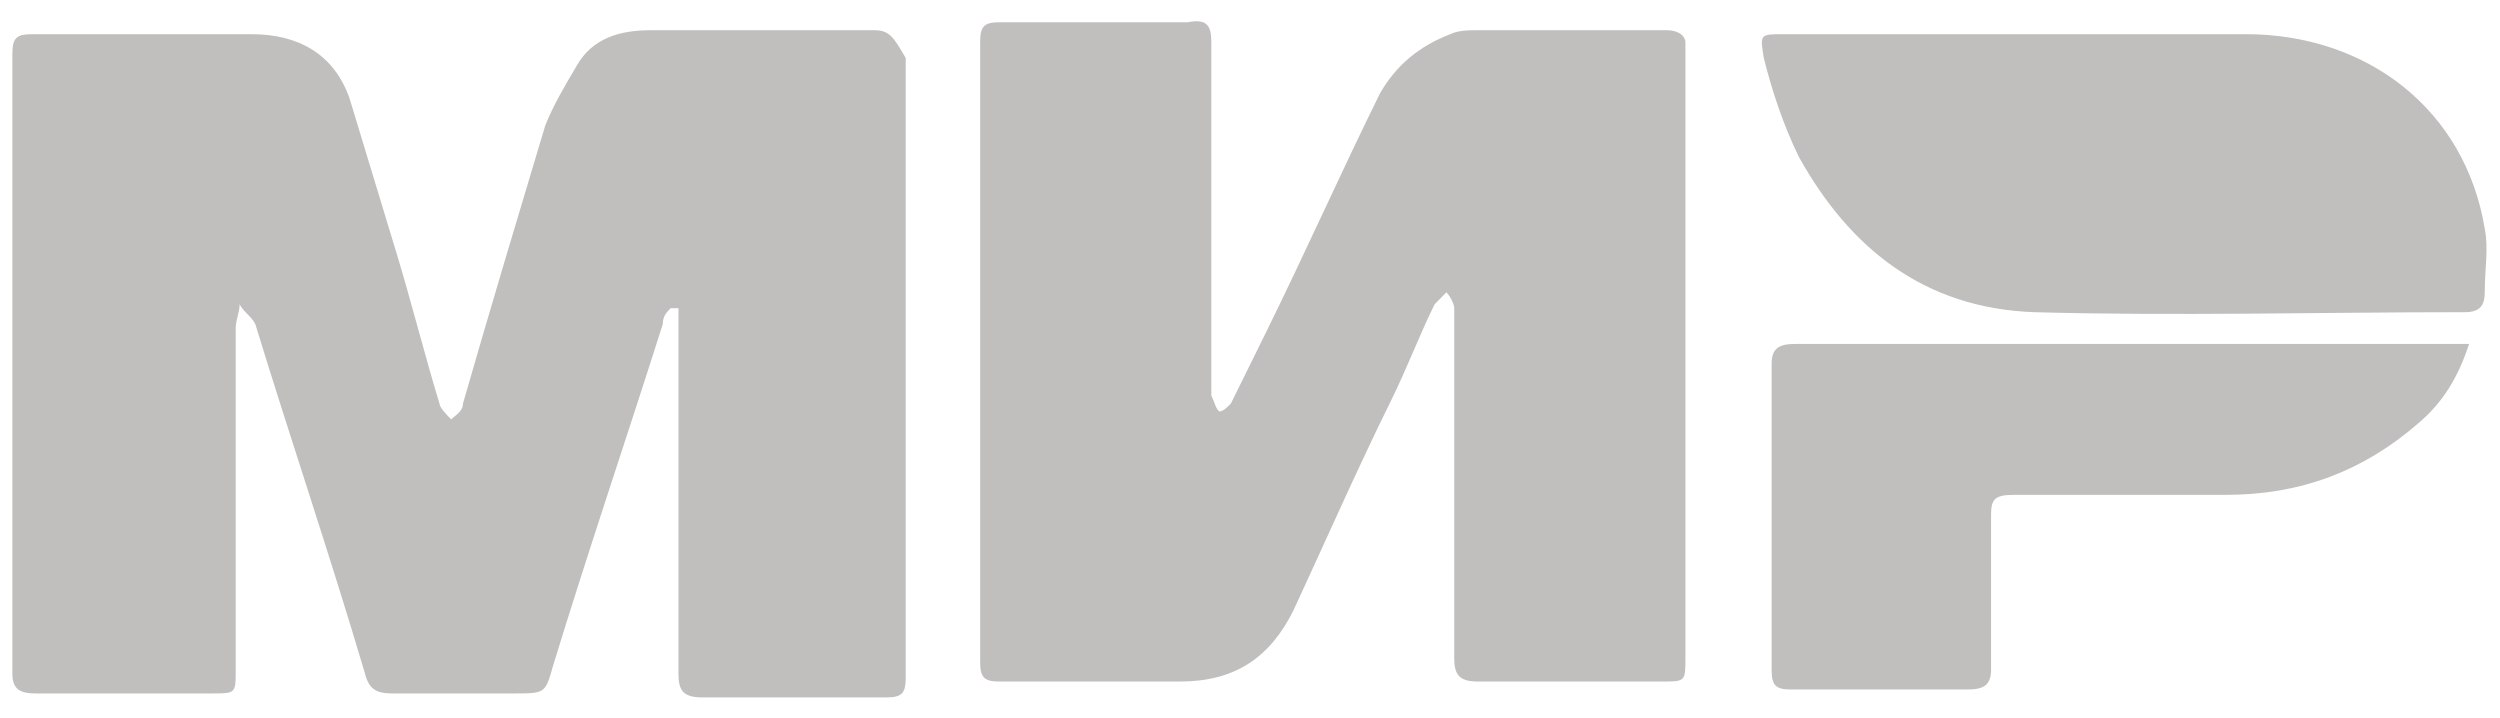
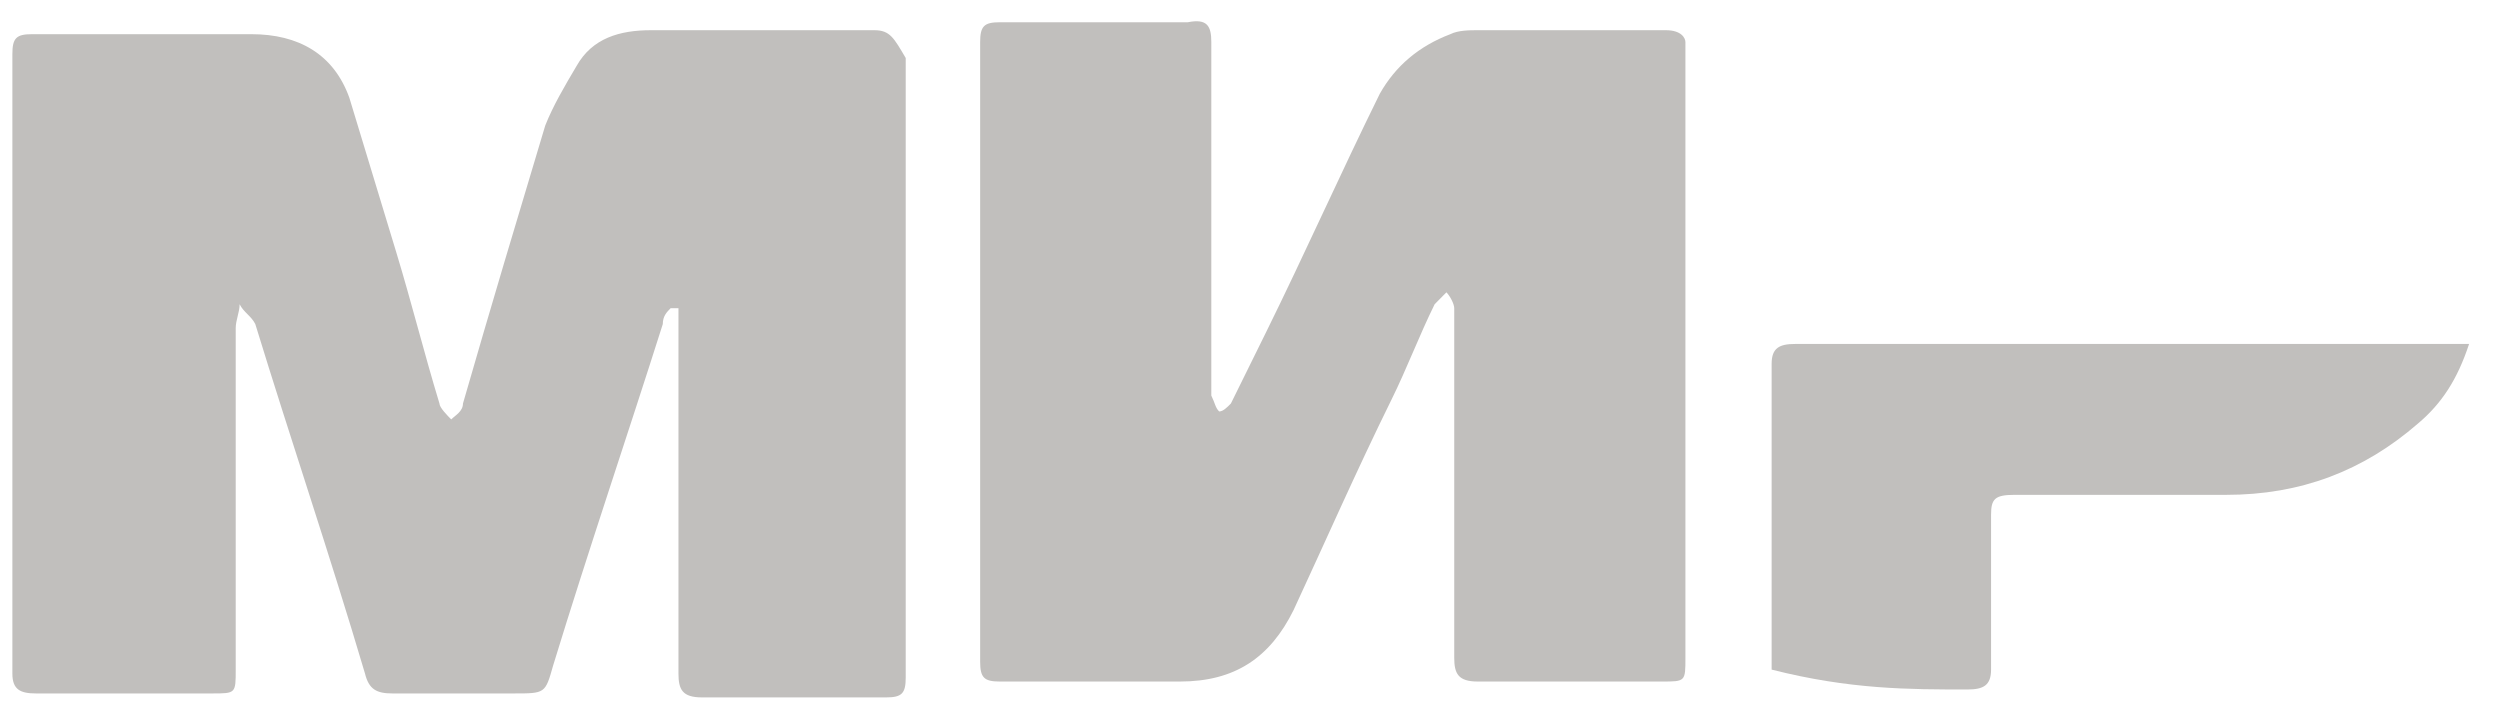
<svg xmlns="http://www.w3.org/2000/svg" width="101" height="29" viewBox="0 0 101 29" fill="none">
  <path d="M35.325 1.22C32.317 1.22 29.309 1.22 26.302 1.22C25.036 1.22 23.927 1.541 23.294 2.664C22.819 3.466 22.345 4.269 22.028 5.071C20.92 8.761 19.812 12.452 18.704 16.302C18.704 16.623 18.387 16.784 18.229 16.944C18.071 16.784 17.754 16.463 17.754 16.302C17.121 14.216 16.646 12.291 16.013 10.205C15.38 8.119 14.746 6.034 14.113 3.948C13.48 2.183 12.056 1.381 10.156 1.381C7.148 1.381 4.299 1.381 1.291 1.381C0.658 1.381 0.5 1.541 0.5 2.183C0.5 10.526 0.5 18.869 0.5 27.213C0.5 27.855 0.817 28.015 1.45 28.015C3.824 28.015 6.199 28.015 8.573 28.015C9.523 28.015 9.523 28.015 9.523 27.052C9.523 22.399 9.523 17.907 9.523 13.254C9.523 12.933 9.681 12.612 9.681 12.291C9.839 12.612 10.156 12.773 10.314 13.093C11.739 17.746 13.322 22.399 14.746 27.213C14.905 27.855 15.221 28.015 15.854 28.015C17.437 28.015 19.02 28.015 20.762 28.015C22.028 28.015 22.028 28.015 22.345 26.892C23.769 22.239 25.352 17.586 26.777 13.093C26.777 12.773 26.935 12.612 27.093 12.452C27.252 12.452 27.252 12.452 27.41 12.452C27.41 12.773 27.41 13.093 27.41 13.414C27.41 18.067 27.41 22.56 27.41 27.213C27.41 27.855 27.568 28.175 28.36 28.175C30.892 28.175 33.267 28.175 35.8 28.175C36.433 28.175 36.591 28.015 36.591 27.373C36.591 19.03 36.591 10.687 36.591 2.343C36.116 1.541 35.958 1.22 35.325 1.22Z" fill="#c1bfbd" />
  <path d="M67.299 1.22C64.766 1.22 62.234 1.22 59.701 1.22C59.384 1.22 58.91 1.22 58.593 1.381C57.327 1.862 56.377 2.664 55.744 3.787C54.161 6.996 52.736 10.205 51.153 13.414C50.678 14.377 50.203 15.34 49.728 16.302C49.57 16.463 49.412 16.623 49.254 16.623C49.095 16.463 49.095 16.302 48.937 15.981C48.937 15.821 48.937 15.5 48.937 15.34C48.937 10.847 48.937 6.355 48.937 1.702C48.937 1.06 48.779 0.739 47.987 0.899C45.455 0.899 42.922 0.899 40.389 0.899C39.756 0.899 39.598 1.06 39.598 1.702C39.598 10.045 39.598 18.388 39.598 26.731C39.598 27.373 39.756 27.534 40.389 27.534C42.764 27.534 45.296 27.534 47.671 27.534C49.887 27.534 51.311 26.571 52.261 24.646C53.528 21.918 54.794 19.03 56.218 16.142C56.852 14.858 57.327 13.575 57.96 12.291C58.118 12.131 58.276 11.97 58.435 11.81C58.593 11.97 58.751 12.291 58.751 12.451C58.751 12.612 58.751 12.933 58.751 13.093C58.751 17.586 58.751 22.078 58.751 26.571C58.751 27.213 58.91 27.534 59.701 27.534C62.234 27.534 64.608 27.534 67.141 27.534C68.091 27.534 68.091 27.534 68.091 26.571C68.091 22.399 68.091 18.228 68.091 14.056C68.091 9.884 68.091 5.713 68.091 1.702C68.091 1.541 67.932 1.22 67.299 1.22Z" fill="#c1bfbd" />
-   <path d="M100.384 9.243C99.593 4.429 95.635 1.381 90.728 1.381C87.721 1.381 84.713 1.381 81.706 1.381C78.54 1.381 75.374 1.381 72.05 1.381C71.1 1.381 71.1 1.381 71.258 2.343C71.575 3.627 72.05 5.071 72.683 6.354C74.741 10.045 77.748 12.451 82.18 12.612C87.879 12.772 93.736 12.612 99.593 12.612C100.226 12.612 100.384 12.291 100.384 11.81C100.384 10.847 100.543 10.045 100.384 9.243Z" fill="#c1bfbd" />
-   <path d="M72.524 13.896C71.891 13.896 71.574 14.056 71.574 14.698C71.574 18.869 71.574 23.041 71.574 27.052C71.574 27.694 71.733 27.855 72.366 27.855C74.74 27.855 77.115 27.855 79.489 27.855C80.122 27.855 80.439 27.694 80.439 27.052C80.439 24.966 80.439 22.881 80.439 20.795C80.439 20.153 80.597 19.992 81.388 19.992C84.238 19.992 87.087 19.992 89.936 19.992C92.944 19.992 95.477 19.03 97.693 17.105C98.642 16.302 99.276 15.339 99.751 13.896C99.434 13.896 99.276 13.896 98.959 13.896C90.095 13.896 81.23 13.896 72.524 13.896Z" fill="#c1bfbd" />
+   <path d="M72.524 13.896C71.891 13.896 71.574 14.056 71.574 14.698C71.574 18.869 71.574 23.041 71.574 27.052C74.74 27.855 77.115 27.855 79.489 27.855C80.122 27.855 80.439 27.694 80.439 27.052C80.439 24.966 80.439 22.881 80.439 20.795C80.439 20.153 80.597 19.992 81.388 19.992C84.238 19.992 87.087 19.992 89.936 19.992C92.944 19.992 95.477 19.03 97.693 17.105C98.642 16.302 99.276 15.339 99.751 13.896C99.434 13.896 99.276 13.896 98.959 13.896C90.095 13.896 81.23 13.896 72.524 13.896Z" fill="#c1bfbd" />
</svg>